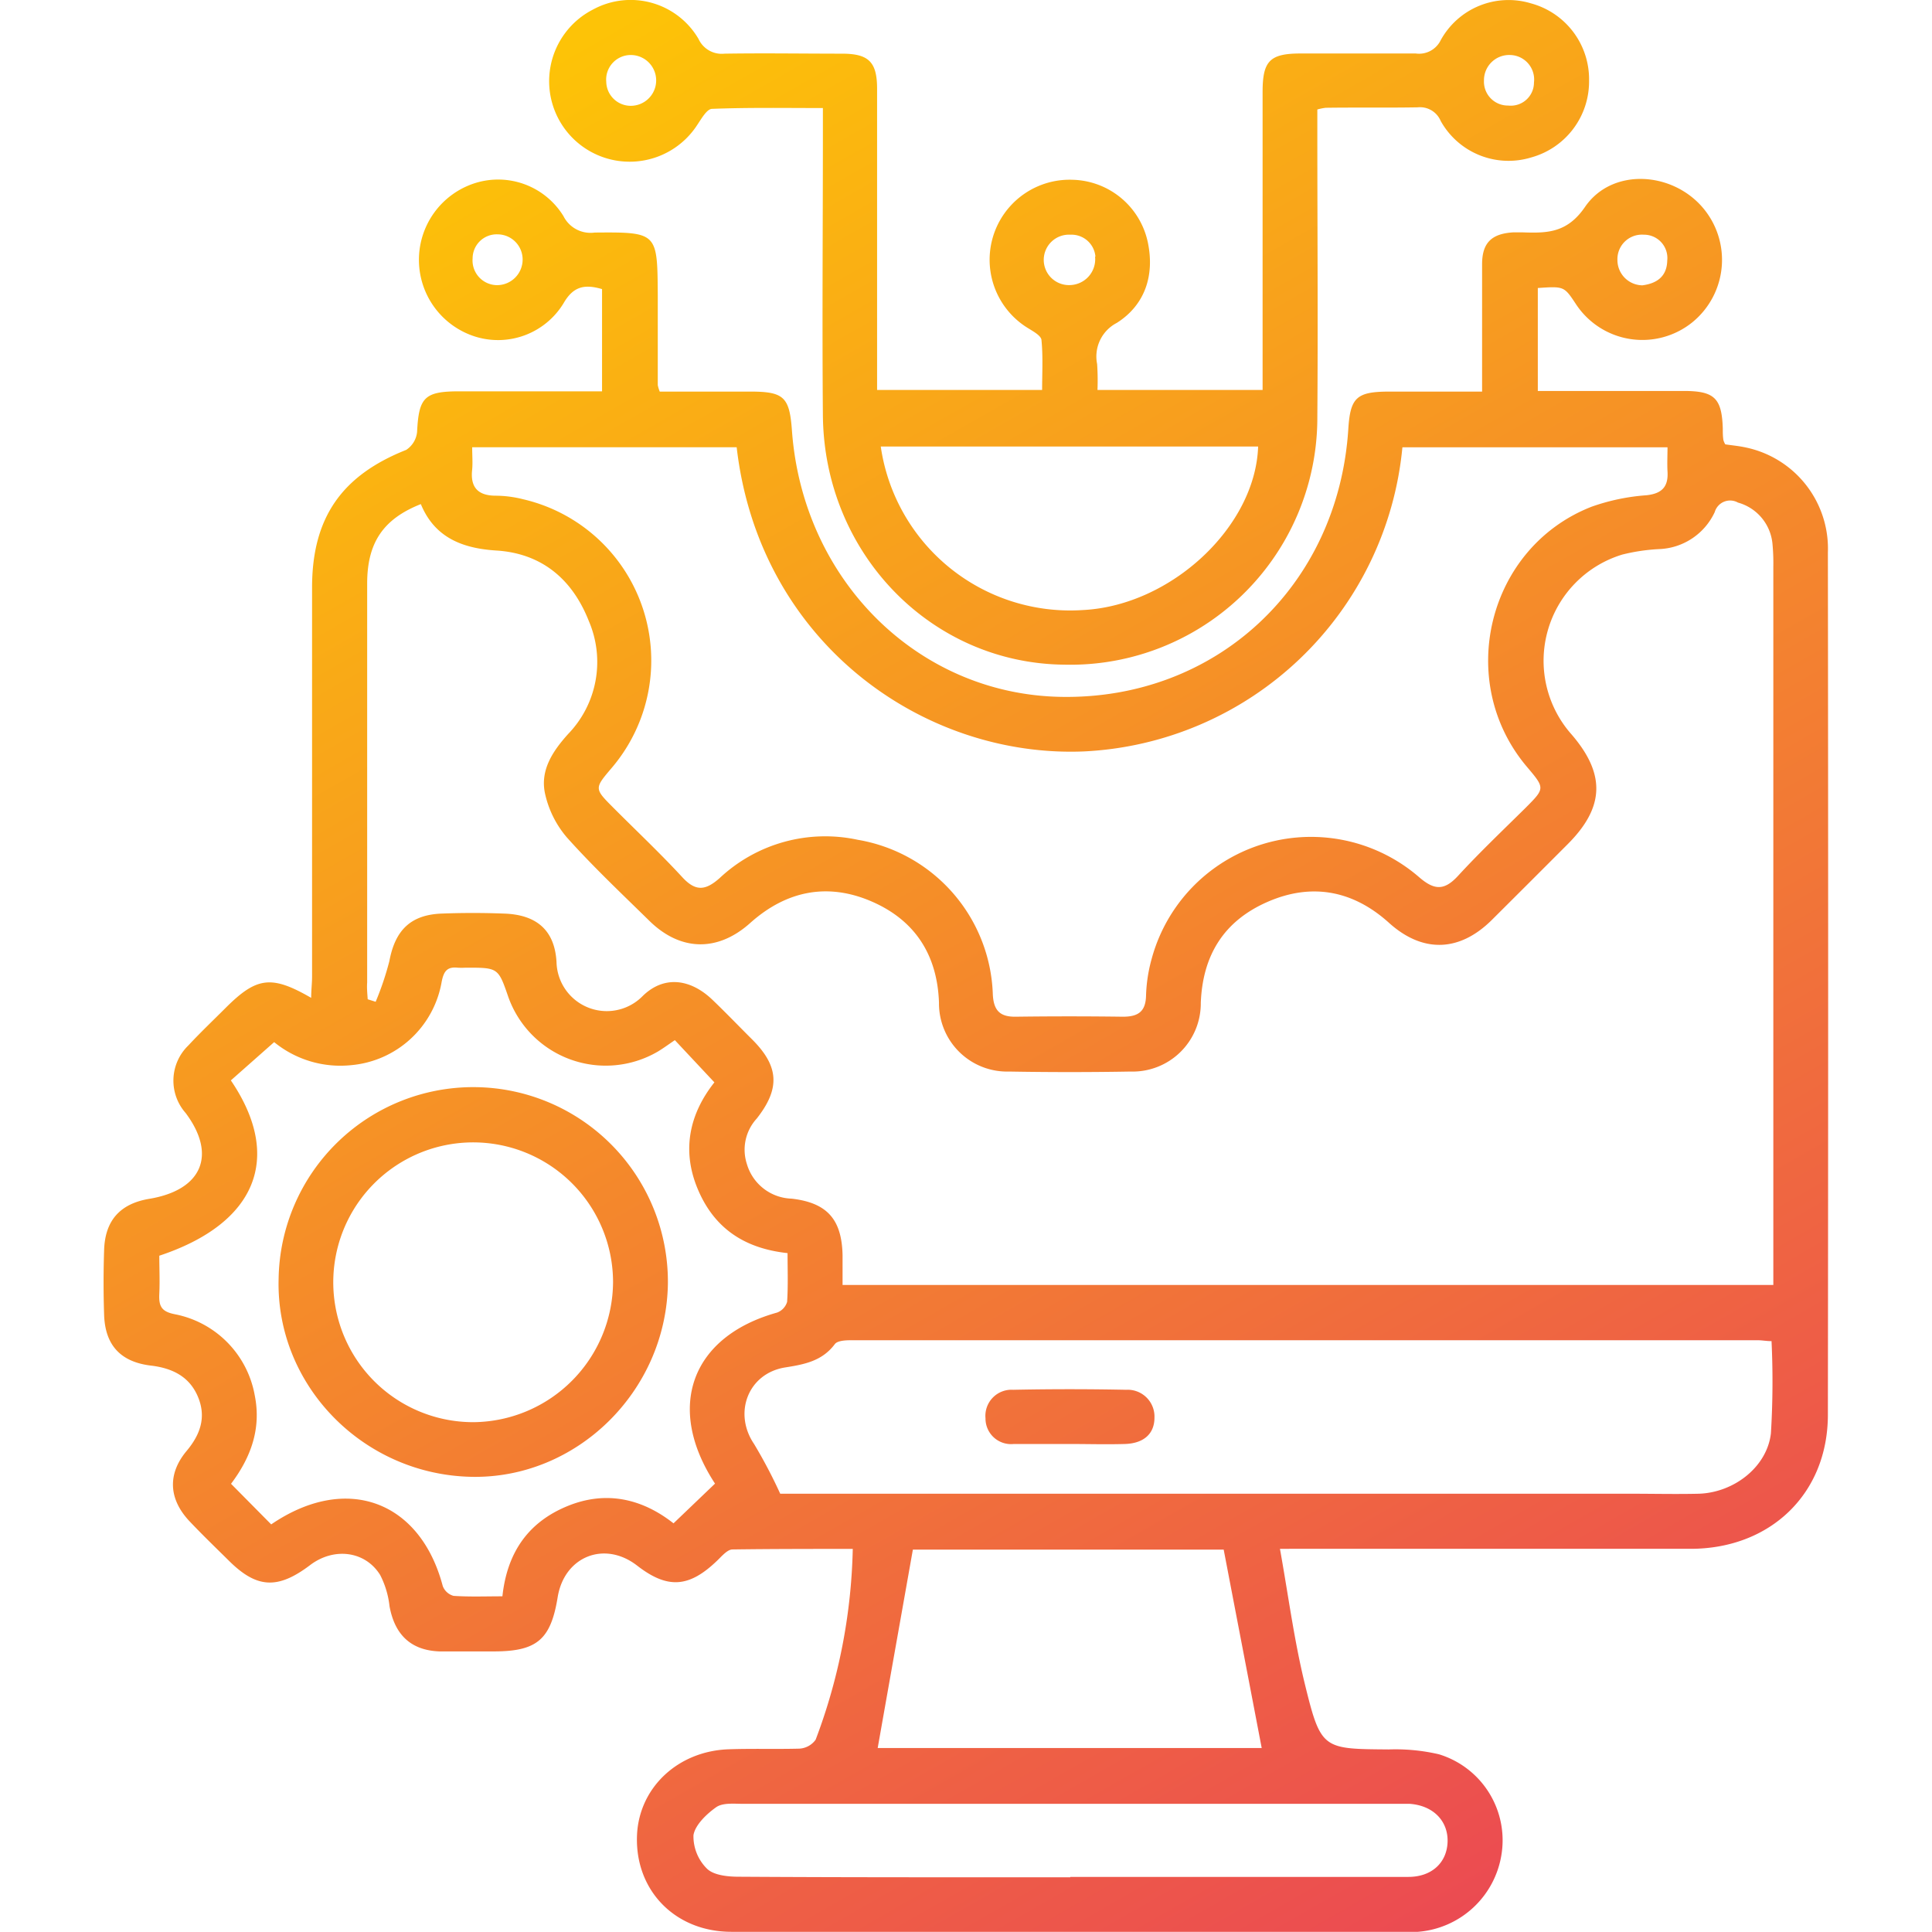
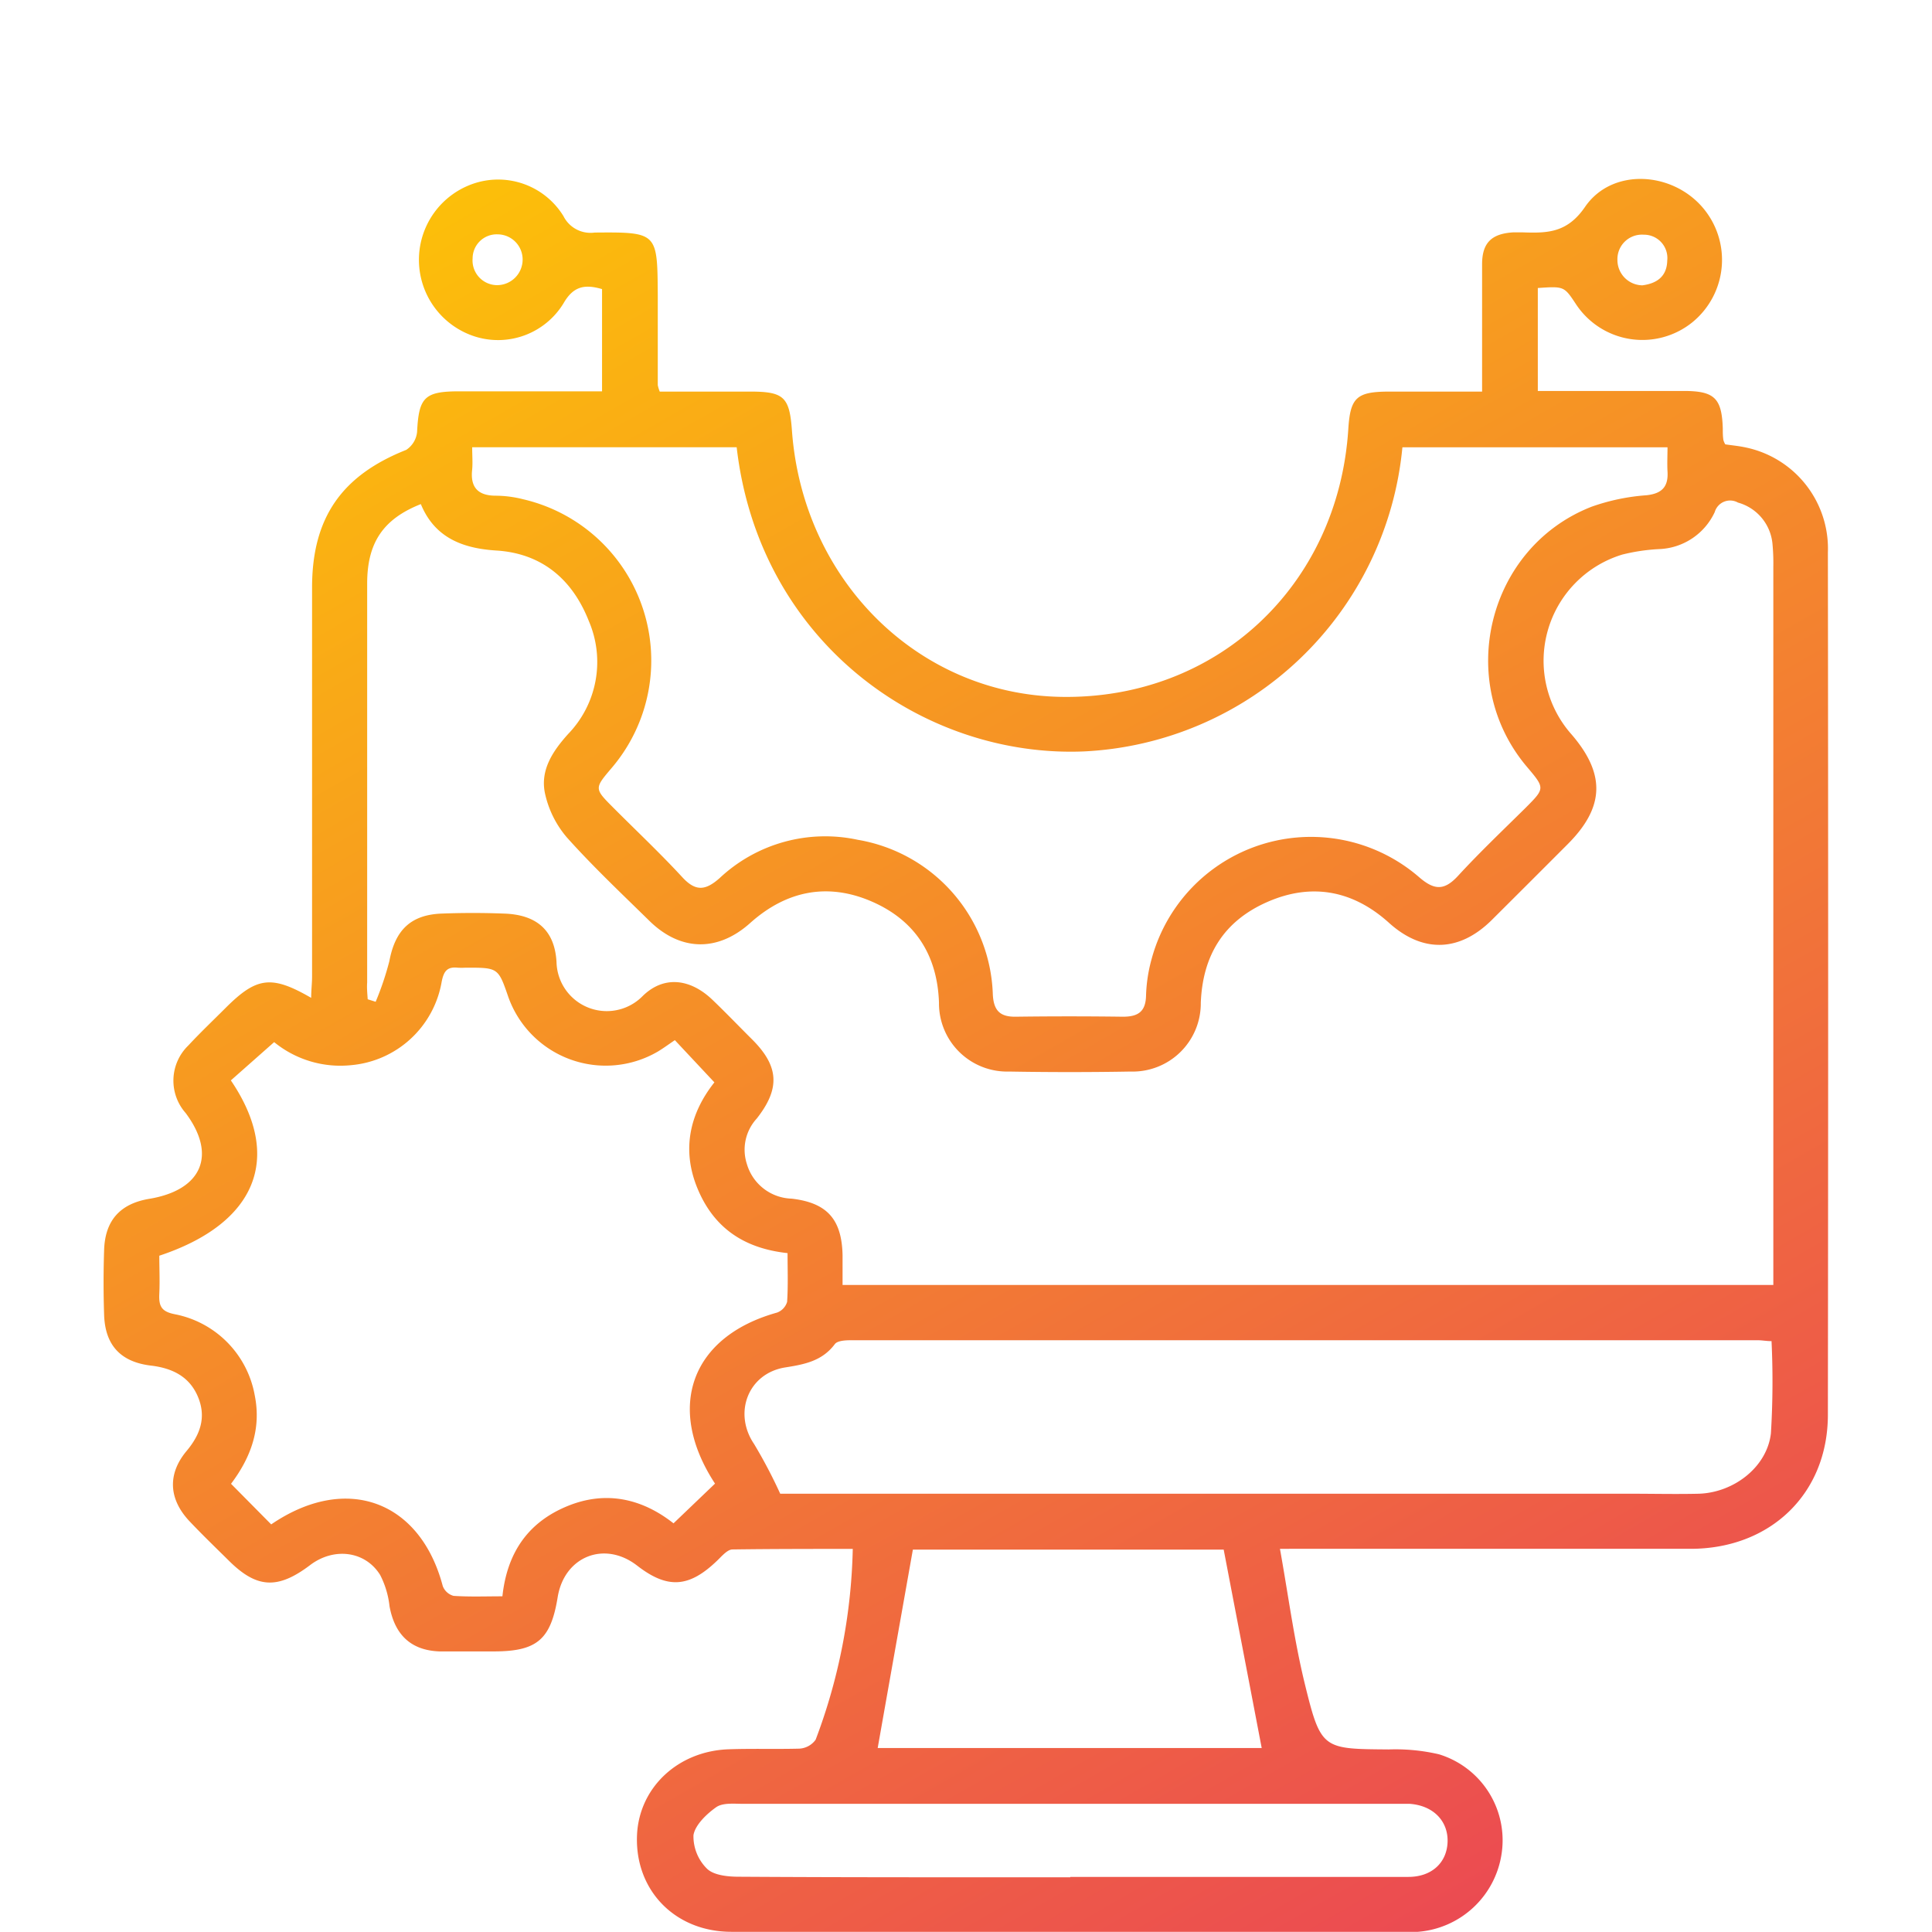
<svg xmlns="http://www.w3.org/2000/svg" xmlns:xlink="http://www.w3.org/1999/xlink" id="Layer_1" data-name="Layer 1" viewBox="0 0 216 216">
  <defs>
    <style>.cls-1{fill:url(#linear-gradient);}.cls-2{fill:url(#linear-gradient-2);}.cls-3{fill:url(#linear-gradient-3);}.cls-4{fill:url(#linear-gradient-4);}</style>
    <linearGradient id="linear-gradient" x1="56.2" y1="9.66" x2="204.53" y2="269.82" gradientUnits="userSpaceOnUse">
      <stop offset="0" stop-color="#fdc307" />
      <stop offset="1" stop-color="#e62768" />
    </linearGradient>
    <linearGradient id="linear-gradient-2" x1="104.35" y1="-17.8" x2="252.68" y2="242.37" xlink:href="#linear-gradient" />
    <linearGradient id="linear-gradient-3" x1="40.05" y1="18.86" x2="188.38" y2="279.03" xlink:href="#linear-gradient" />
    <linearGradient id="linear-gradient-4" x1="-3.82" y1="43.88" x2="144.5" y2="304.04" xlink:href="#linear-gradient" />
  </defs>
  <path class="cls-1" d="M171.93,32.2V43.71h16.31c3.44,0,4.26.8,4.37,4.19,0,.44,0,.88.07,1.31a2,2,0,0,0,.21.47c.74.11,1.53.18,2.3.35a11.55,11.55,0,0,1,9.17,11.74q.06,48.2,0,96.39c0,8.86-6.45,15-15.36,15q-21.42,0-42.84,0H143.1c.94,5.23,1.59,10.25,2.79,15.14,1.79,7.31,2,7.23,9.36,7.29a21.46,21.46,0,0,1,5.62.54,10.05,10.05,0,0,1,7,11.19,10.26,10.26,0,0,1-9.35,8.66c-.37,0-.73,0-1.1,0q-37.82,0-75.64,0c-6.34,0-10.83-4.68-10.56-10.83.24-5.31,4.59-9.4,10.29-9.58,2.62-.09,5.25,0,7.87-.07a2.4,2.4,0,0,0,1.81-1,63.94,63.94,0,0,0,4.15-21.33c-4.6,0-9,0-13.44.06-.57,0-1.19.74-1.69,1.22-3.17,3.07-5.58,3.23-9,.57-3.64-2.8-8.12-1-8.86,3.54-.77,4.74-2.31,6.06-7.1,6.07-2,0-4.09,0-6.12,0-3.2-.12-5-1.87-5.58-5.05a10,10,0,0,0-1.05-3.5c-1.68-2.7-5.18-3.11-7.83-1.1-3.65,2.76-6,2.61-9.17-.58-1.45-1.43-2.92-2.85-4.32-4.33-2.32-2.47-2.48-5.27-.31-7.86,1.53-1.83,2.2-3.76,1.28-6S19.38,153,17,152.69c-3.49-.38-5.25-2.27-5.36-5.7q-.12-3.6,0-7.22c.1-3.35,1.82-5.22,5.11-5.75,5.86-1,7.5-4.92,4-9.59a5.47,5.47,0,0,1,.3-7.54c1.34-1.44,2.77-2.8,4.16-4.19,3.48-3.48,5.13-3.71,9.58-1.14,0-.86.1-1.62.1-2.37q0-21.75,0-43.5c0-7.8,3.31-12.53,10.52-15.39a2.72,2.72,0,0,0,1.22-2c.19-3.87.82-4.54,4.68-4.55h16V32.32c-1.84-.53-3.16-.4-4.29,1.56A8.57,8.57,0,0,1,53,37.59a9,9,0,0,1,.18-17.14A8.57,8.57,0,0,1,63,24.17,3.38,3.38,0,0,0,66.49,26c7.05-.06,7,0,7.05,7,0,3.35,0,6.7,0,10.06a4.13,4.13,0,0,0,.22.72H83.87c3.77,0,4.4.6,4.67,4.36,1.22,16.73,14.09,29.48,30.06,29.77,17.38.32,31-12.38,32.14-29.91.22-3.56.92-4.21,4.56-4.22h10.4V41.54c0-4,0-8,0-12,0-2.39,1.06-3.41,3.46-3.56.37,0,.73,0,1.1,0,2.73.09,4.95.07,6.95-2.85,2.95-4.3,9.48-4,13-.1a9,9,0,0,1-1,13,8.89,8.89,0,0,1-13-2C174.87,32,174.87,32,171.93,32.2ZM41.11,111.72,42,112a33.2,33.2,0,0,0,1.53-4.54c.64-3.44,2.36-5.18,5.83-5.32,2.33-.09,4.67-.09,7,0,3.59.12,5.66,1.82,5.86,5.43a5.62,5.62,0,0,0,9.59,3.83c2.37-2.36,5.33-2,7.8.34,1.53,1.46,3,3,4.49,4.48,3,3,3.14,5.48.51,8.83a5.15,5.15,0,0,0-1.11,5.08,5.38,5.38,0,0,0,5,3.88c4,.46,5.62,2.34,5.7,6.34,0,1.07,0,2.14,0,3.31H198.26v-2.68q0-38.81,0-77.61a23,23,0,0,0-.1-2.62,5.29,5.29,0,0,0-3.85-4.56,1.79,1.79,0,0,0-2.6,1.06,7.15,7.15,0,0,1-6.24,4.14,21.48,21.48,0,0,0-4.09.61,12.41,12.41,0,0,0-5.67,20.12c3.81,4.43,3.68,8.13-.43,12.25q-4.25,4.26-8.51,8.5c-3.6,3.56-7.69,3.7-11.45.33-4-3.63-8.62-4.53-13.56-2.39s-7.31,6-7.51,11.33a7.62,7.62,0,0,1-7.87,7.66q-6.76.12-13.55,0a7.62,7.62,0,0,1-7.85-7.69c-.18-5.35-2.68-9.22-7.52-11.32S88,99.52,83.91,103.16c-3.66,3.3-7.83,3.2-11.3-.2-3.12-3.06-6.31-6.07-9.22-9.32a11.25,11.25,0,0,1-2.46-4.94c-.55-2.6.86-4.72,2.6-6.65a11.59,11.59,0,0,0,2.3-12.62C64,64.78,60.59,61.87,55.5,61.55c-3.86-.24-6.92-1.48-8.45-5.19-4.23,1.67-6,4.34-6,8.89q0,22.29,0,44.59C41,110.47,41.07,111.09,41.11,111.72ZM82.36,50H52.79c0,.91.07,1.71,0,2.49-.23,2,.65,2.95,2.71,2.93a12.84,12.84,0,0,1,3,.4,18.51,18.51,0,0,1,9.85,30.08c-1.91,2.25-1.91,2.27.23,4.41,2.57,2.58,5.23,5.08,7.7,7.76,1.5,1.63,2.6,1.5,4.19.09A17.25,17.25,0,0,1,95.9,93.89,18.13,18.13,0,0,1,111,111.21c.1,1.77.8,2.48,2.54,2.46q6-.08,12,0c1.7,0,2.56-.56,2.59-2.4a17.16,17.16,0,0,1,.63-4.08,18.46,18.46,0,0,1,29.9-9.12c1.72,1.49,2.83,1.5,4.35-.15,2.42-2.63,5-5.08,7.55-7.6,2.18-2.19,2.18-2.19.16-4.58-8.09-9.55-4.42-24.52,7.2-29.08a23.31,23.31,0,0,1,6.16-1.29c1.78-.19,2.45-1,2.35-2.65-.05-.91,0-1.82,0-2.71H156.79a37.59,37.59,0,0,1-35.61,34C103.21,84.75,84.88,71.82,82.36,50ZM87.23,167h95.06c2.55,0,5.11.06,7.65,0,3.93-.13,7.62-3,8.05-6.75a95.51,95.51,0,0,0,.07-10.31c-.56,0-1.05-.1-1.54-.1q-50.7,0-101.4,0c-.61,0-1.51.05-1.79.44-1.42,1.89-3.39,2.26-5.54,2.6-4.15.66-5.83,5.09-3.49,8.55A56,56,0,0,1,87.23,167Zm-56.91,3.43c8.38-5.72,16.66-2.66,19.18,6.89a1.79,1.79,0,0,0,1.21,1.1c1.79.12,3.59.05,5.46.05.53-4.95,2.93-8.31,7.28-10.09s8.38-.8,11.85,1.93l4.64-4.44c-5.58-8.52-2.66-16.45,6.93-19.12A1.83,1.83,0,0,0,88,145.55c.12-1.79.05-3.59.05-5.45-5-.54-8.31-2.93-10.09-7.28s-.81-8.38,1.91-11.81l-4.42-4.72c-.7.47-1.29.91-1.91,1.28a11.56,11.56,0,0,1-16.7-6.08c-1.14-3.31-1.14-3.31-4.79-3.3a8.42,8.42,0,0,1-.87,0c-1.19-.13-1.57.4-1.8,1.57a11.28,11.28,0,0,1-10.16,9.33,11.7,11.7,0,0,1-8.57-2.58l-4.84,4.28c5.86,8.62,2.86,16-8,19.6,0,1.38.07,2.83,0,4.27s.28,2,1.82,2.29A11.25,11.25,0,0,1,28.48,156c.76,3.77-.47,7-2.65,9.89Zm67.8,25h42.94c-1.41-7.39-2.83-14.76-4.25-22.18H102.06C100.73,180.76,99.44,188,98.12,195.47Zm21.54,14.41h10.92c9,0,17.92,0,26.88,0,2.6,0,4.29-1.58,4.38-3.88s-1.53-4.09-4.23-4.29c-.51,0-1,0-1.53,0q-36.5,0-73,0c-1,0-2.25-.14-3,.37-1.09.77-2.37,2-2.55,3.14a5.09,5.09,0,0,0,1.5,3.73c.73.73,2.26.9,3.44.91C94.89,209.9,107.27,209.88,119.66,209.88ZM55.62,26.2a2.69,2.69,0,0,0-2.78,2.68,2.76,2.76,0,0,0,2.72,3A2.86,2.86,0,0,0,58.43,29,2.81,2.81,0,0,0,55.62,26.2Zm128,5.7c1.63-.21,2.74-1,2.78-2.77a2.61,2.61,0,0,0-2.63-2.89,2.74,2.74,0,0,0-2.94,2.82A2.83,2.83,0,0,0,183.63,31.9Z" />
-   <path class="cls-2" d="M122.7,43.6h18.46V41.28q0-15.53,0-31c0-3.47.81-4.29,4.22-4.3,4.3,0,8.6,0,12.9,0a2.69,2.69,0,0,0,2.79-1.48A8.65,8.65,0,0,1,171.18.38,8.79,8.79,0,0,1,177.66,9a8.81,8.81,0,0,1-6.46,8.6,8.68,8.68,0,0,1-10.13-4.08A2.51,2.51,0,0,0,158.49,12c-3.42.06-6.85,0-10.27.05a6.19,6.19,0,0,0-.94.19v2.49c0,10.64.08,21.28,0,31.92a27.62,27.62,0,0,1-28.32,27.66C104.05,74.15,92.12,61.83,92,46.4c-.09-10.49,0-21,0-31.48V12.08c-4.28,0-8.34-.07-12.39.09-.57,0-1.18,1.09-1.64,1.77A9,9,0,1,1,66.31,1.06,8.79,8.79,0,0,1,78.1,4.36,2.85,2.85,0,0,0,81,6c4.38-.07,8.75,0,13.12,0,3,0,3.94.92,3.94,3.93q0,15.52,0,31V43.6h18.45c0-1.85.11-3.72-.07-5.55,0-.5-.92-1-1.5-1.36a8.95,8.95,0,0,1,5-16.59,8.82,8.82,0,0,1,8.39,7c.77,3.7-.32,7-3.47,9a4.23,4.23,0,0,0-2.2,4.6A27.53,27.53,0,0,1,122.7,43.6ZM98.47,49.92A21.4,21.4,0,0,0,121.13,68.2c9.81-.52,19.23-9.3,19.53-18.28Zm24-21.23a2.68,2.68,0,0,0-2.79-2.45,2.82,2.82,0,1,0,0,5.63A2.89,2.89,0,0,0,122.43,28.69ZM168.84,6.15A2.82,2.82,0,0,0,165.91,9a2.67,2.67,0,0,0,2.71,2.8,2.59,2.59,0,0,0,2.88-2.58A2.74,2.74,0,0,0,168.84,6.15ZM70.52,11.83a2.84,2.84,0,1,0,0-5.68,2.75,2.75,0,0,0-2.74,3A2.74,2.74,0,0,0,70.52,11.83Z" />
-   <path class="cls-3" d="M119.65,161.44c-2.1,0-4.21,0-6.31,0a2.86,2.86,0,0,1-3.16-2.87,2.92,2.92,0,0,1,3.1-3.19q6.3-.13,12.62,0a3,3,0,0,1,3.17,3.12c0,1.8-1.2,2.88-3.32,2.94S121.68,161.44,119.65,161.44Z" />
-   <path class="cls-4" d="M52.68,165.11c-12.12-.26-21.85-10.26-21.53-22.13a21.76,21.76,0,0,1,43.52.65C74.42,155.61,64.44,165.36,52.68,165.11Zm15.86-21.8A15.64,15.64,0,1,0,53,159,15.75,15.75,0,0,0,68.54,143.31Z" />
</svg>